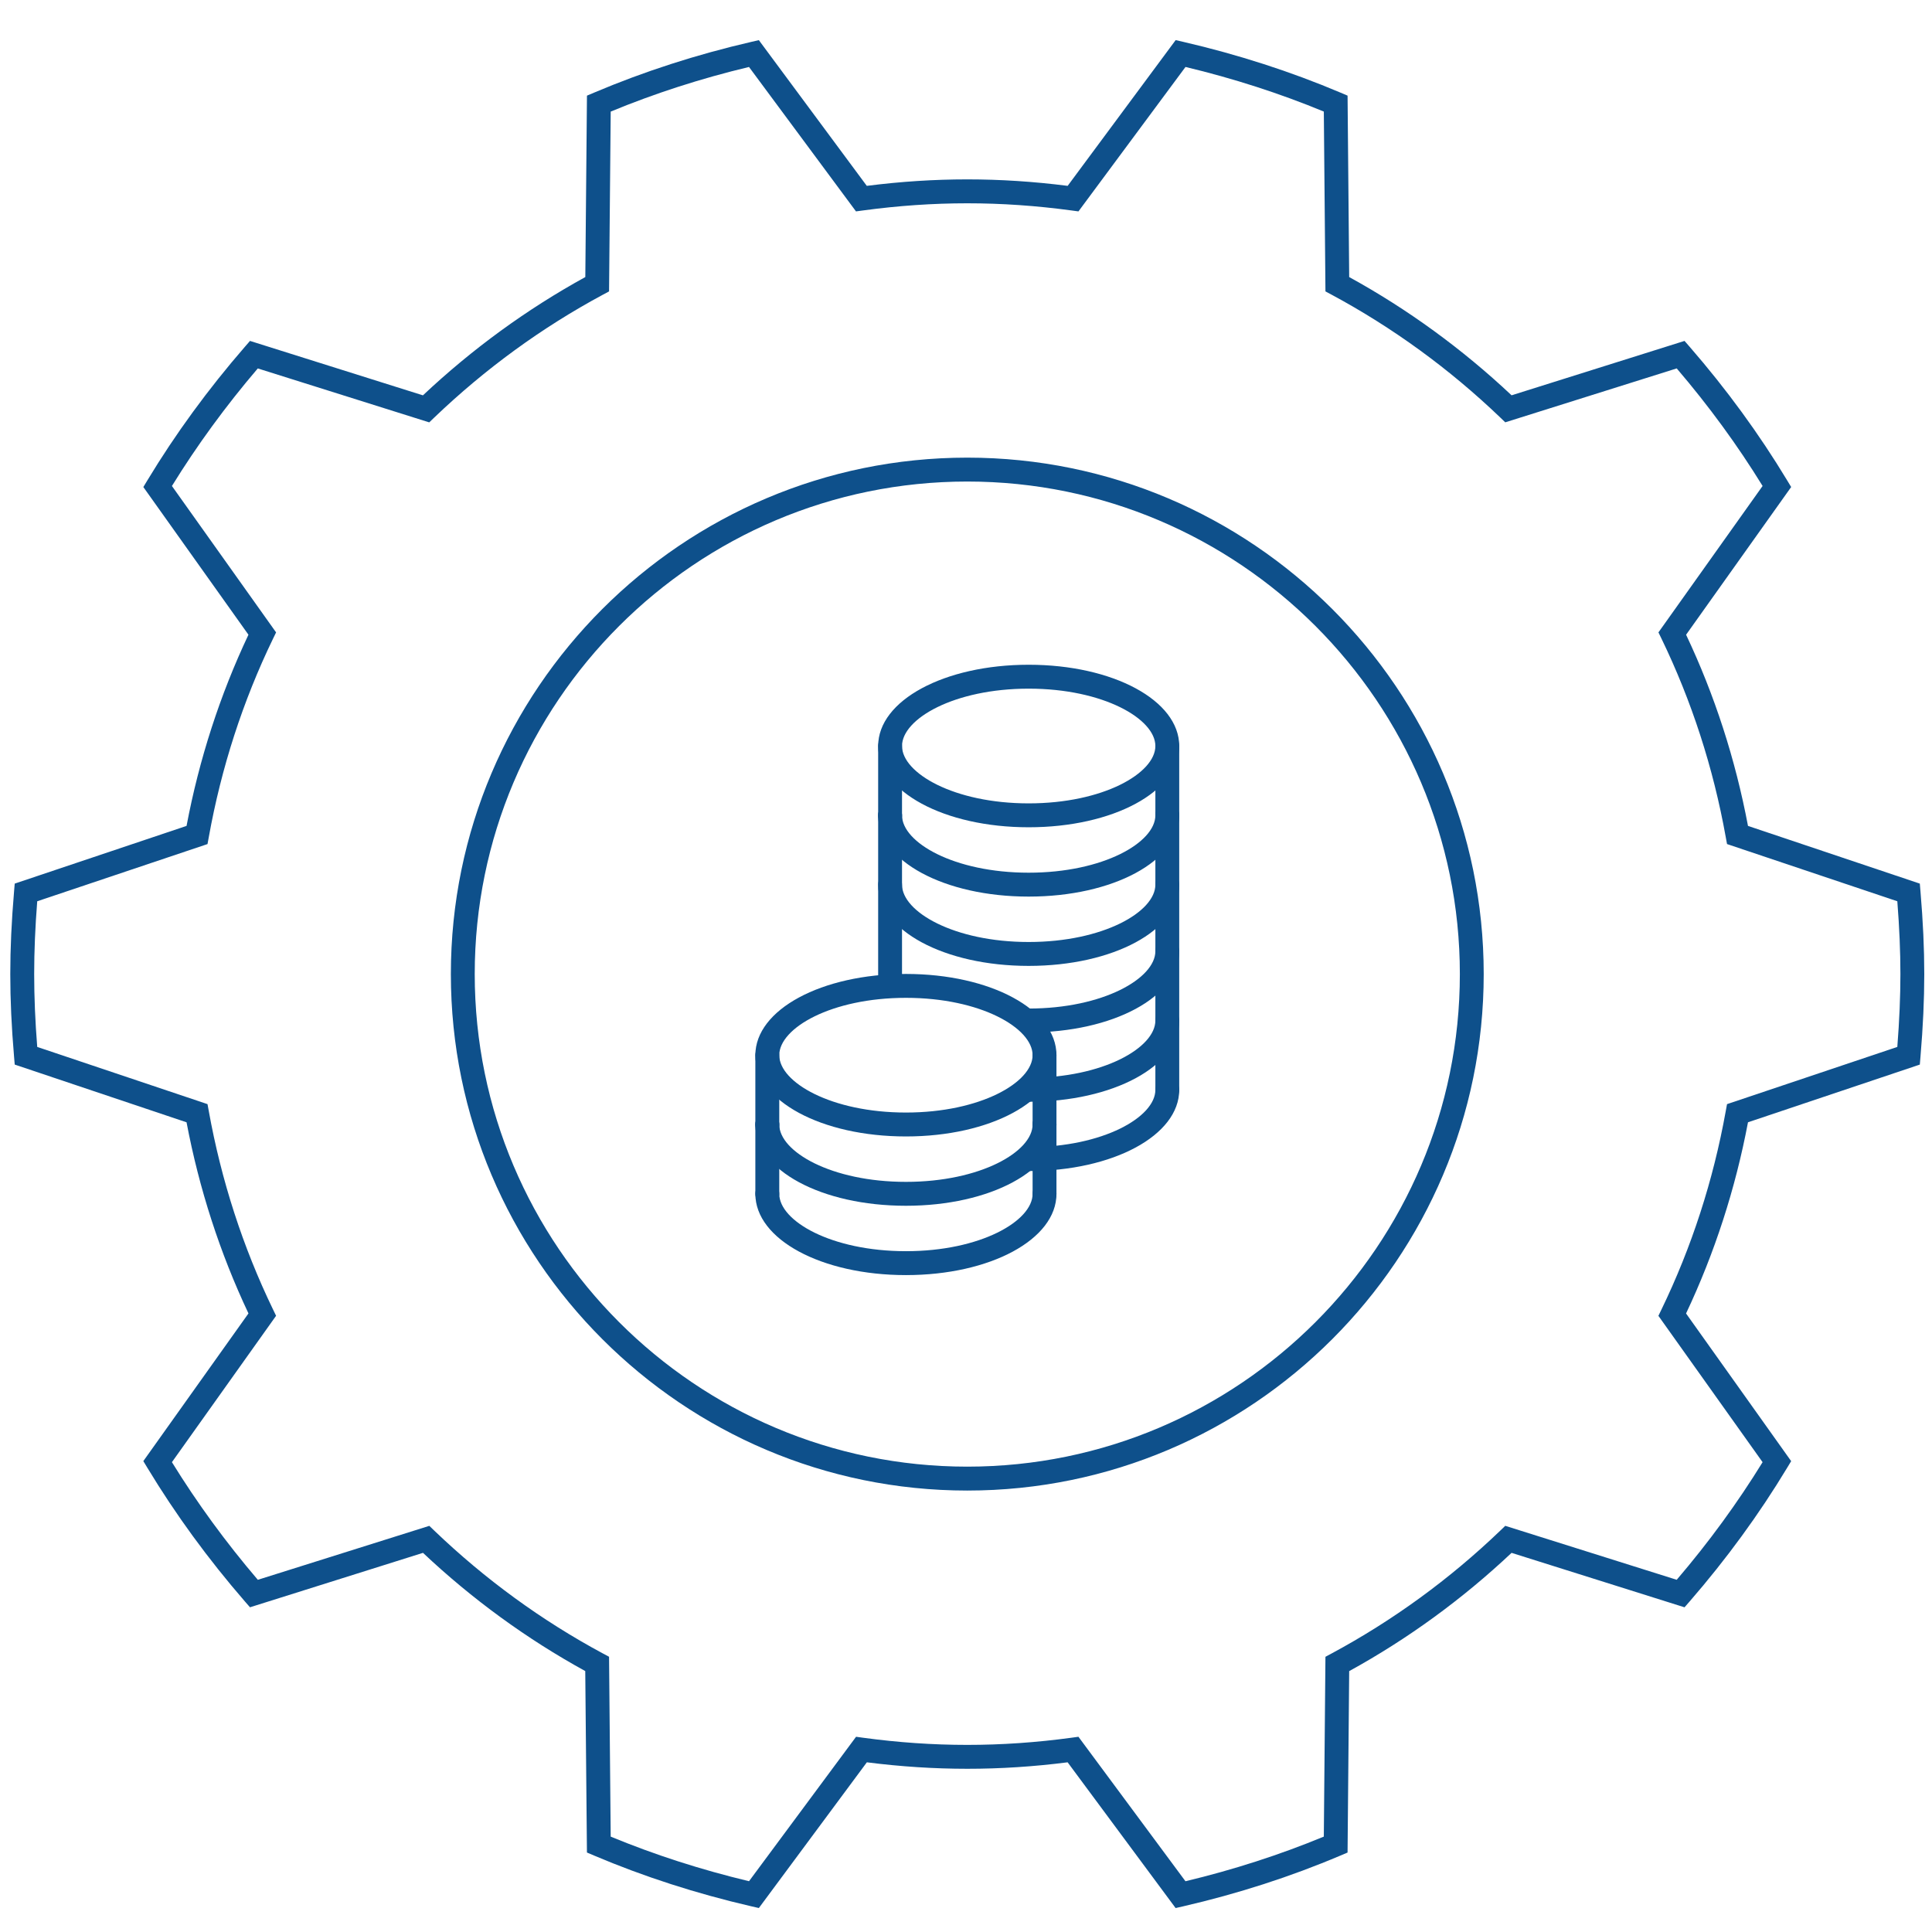
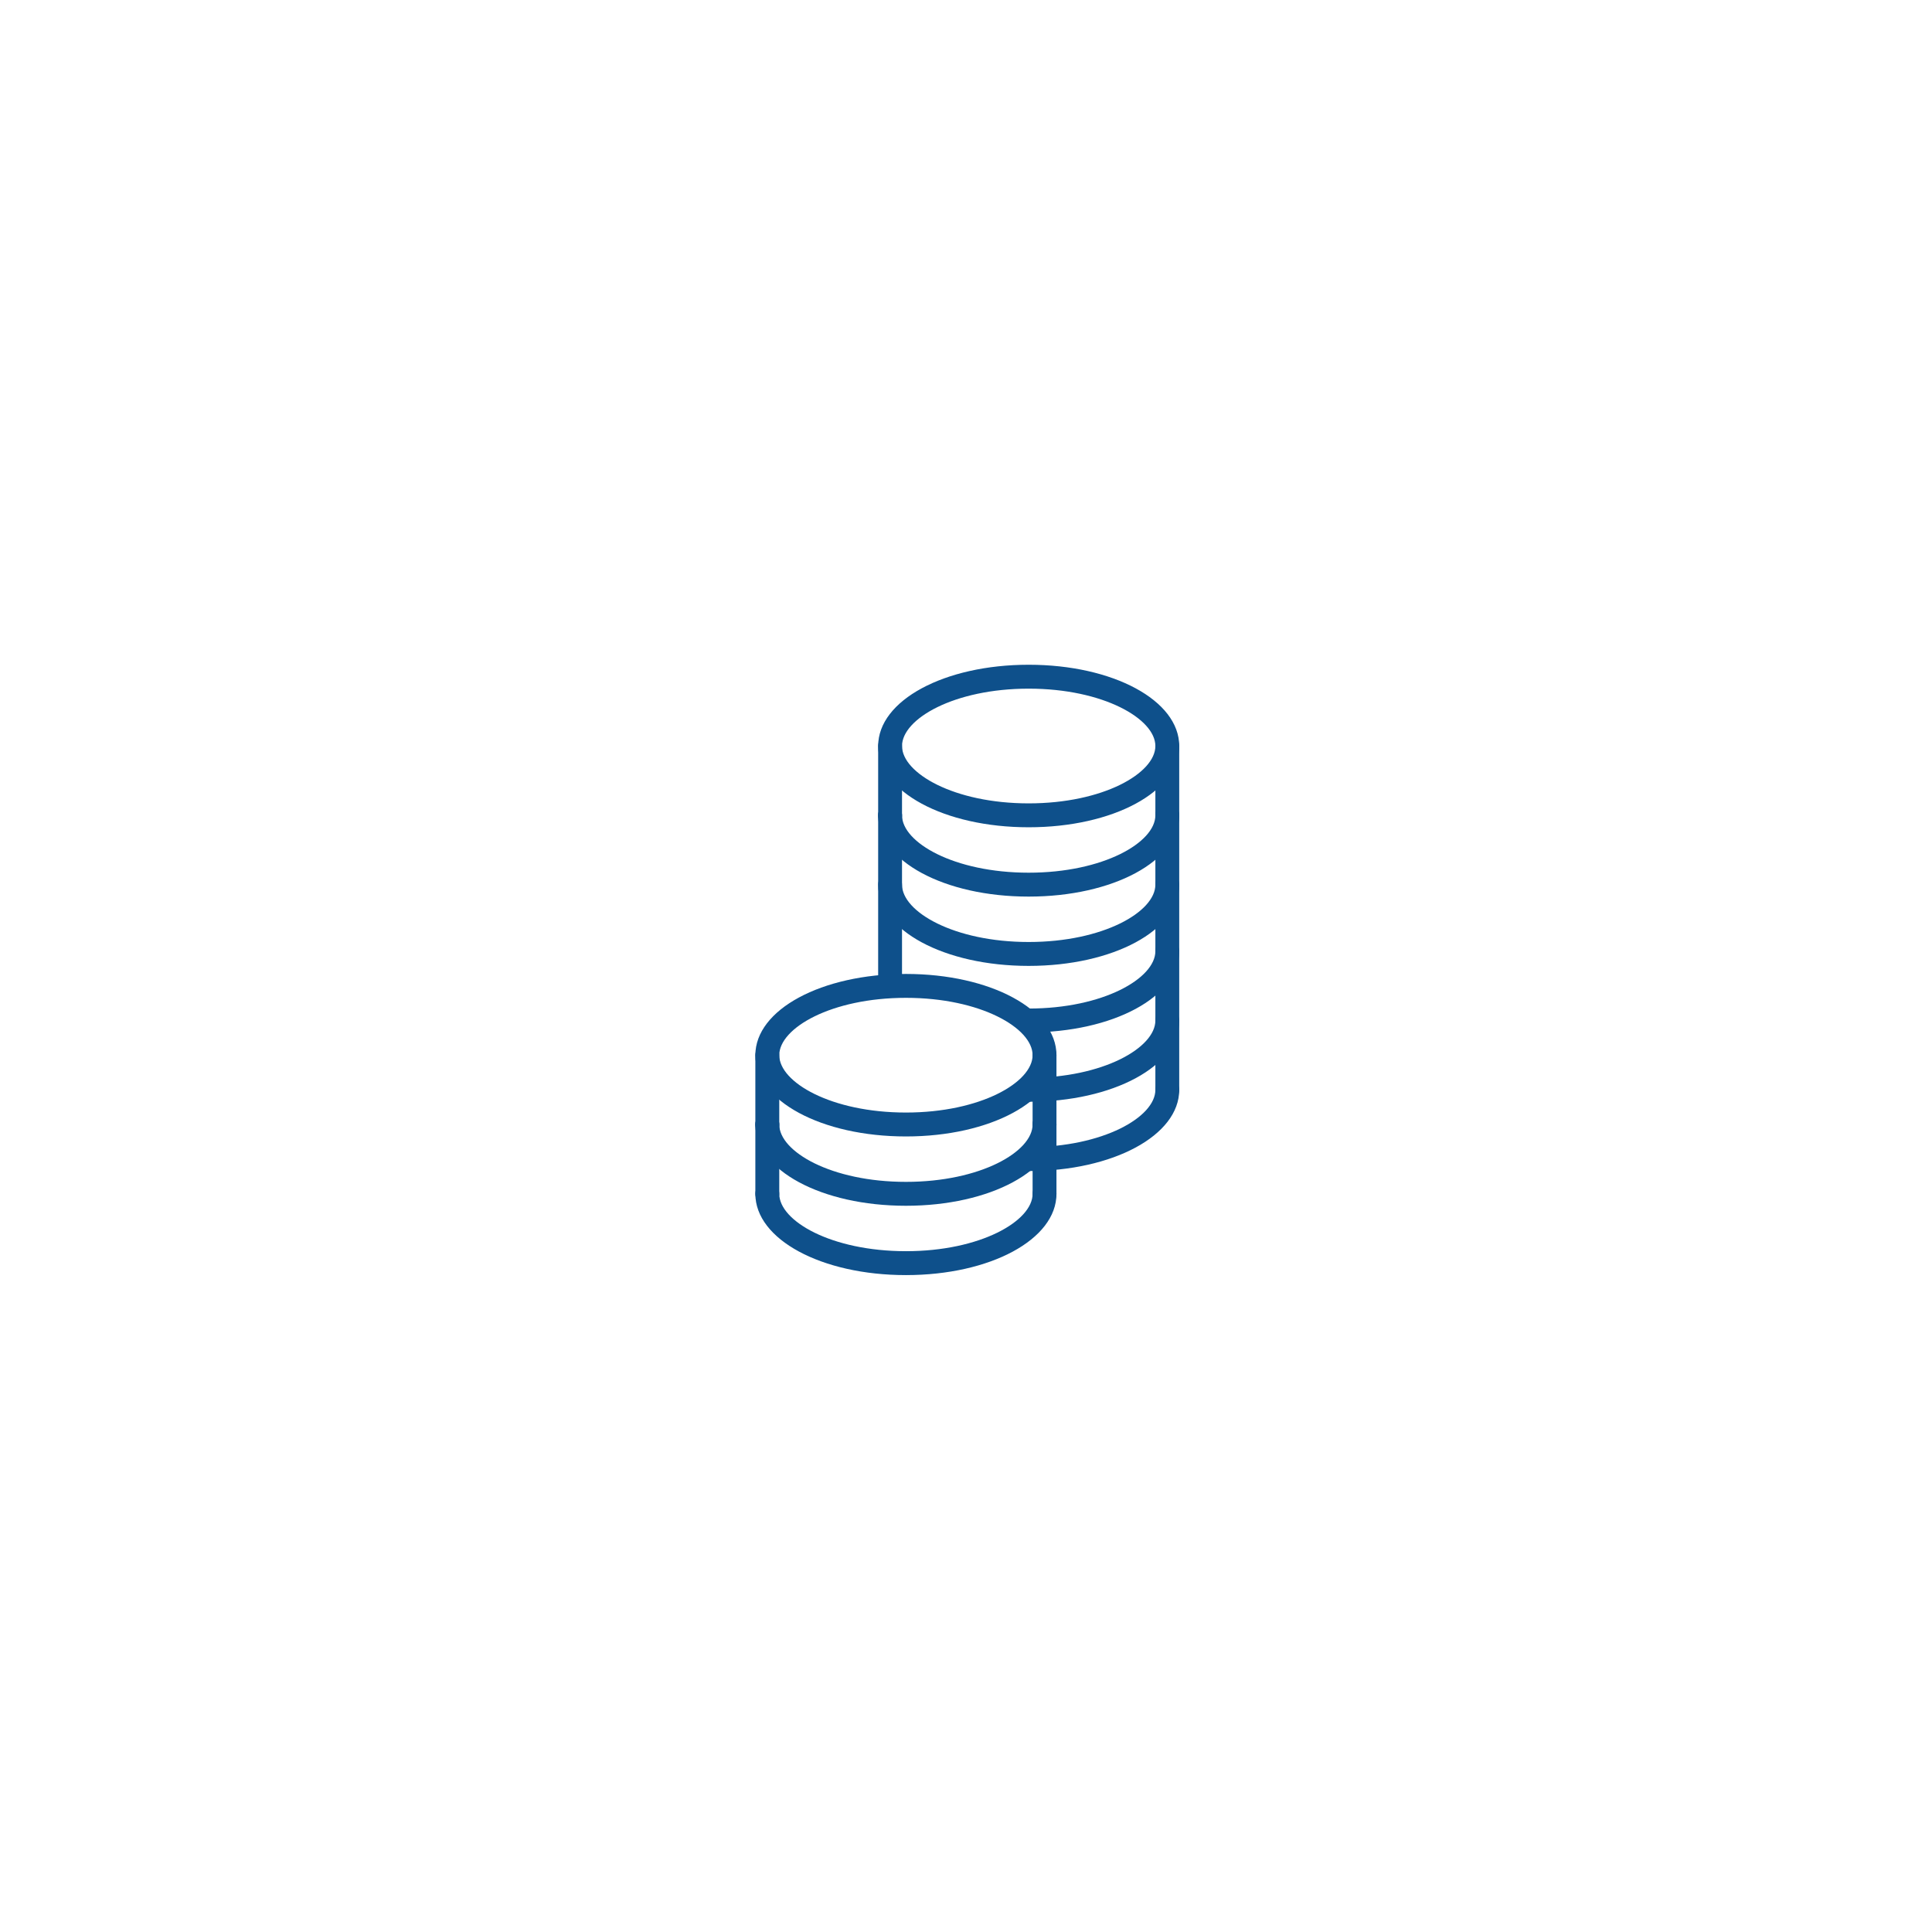
<svg xmlns="http://www.w3.org/2000/svg" version="1.1" id="Layer_1" x="0px" y="0px" width="50px" height="50px" viewBox="0 0 342 342" enable-background="new 0 0 342 342" xml:space="preserve">
  <g>
    <path fill="none" d="M337.855,186.887c0.403-4.771,0.662-9.584,0.662-14.467c0-4.868-0.259-9.675-0.662-14.442l-30.282-10.17   c-2.255-12.548-6.157-24.525-11.551-35.661l18.521-26.032c-5-8.288-10.728-16.069-17.038-23.334l-30.482,9.584   c-9.023-8.637-19.193-16.087-30.292-22.056l-0.288-31.975c-8.79-3.725-17.982-6.671-27.456-8.863l-19.034,25.686   c-6.128-0.83-12.373-1.296-18.728-1.296c-6.362,0-12.606,0.466-18.746,1.296L133.456,9.479c-9.482,2.185-18.666,5.134-27.452,8.86   l-0.292,31.971C94.613,56.278,84.45,63.728,75.419,72.373l-30.479-9.591C38.63,70.05,32.906,77.835,27.903,86.119l18.523,26.029   c-5.393,11.135-9.293,23.112-11.55,35.661l-30.282,10.17c-0.404,4.767-0.659,9.574-0.659,14.442c0,4.883,0.255,9.704,0.659,14.467   l30.282,10.171c2.262,12.548,6.169,24.524,11.55,35.652l-18.523,26.028c5.003,8.284,10.728,16.077,17.042,23.349l30.489-9.591   c9.016,8.642,19.179,16.087,30.275,22.052l0.295,31.979c8.786,3.729,17.977,6.67,27.456,8.859l19.034-25.683   c6.128,0.834,12.37,1.296,18.731,1.296c6.354,0,12.6-0.462,18.725-1.296l19.029,25.687c9.481-2.186,18.674-5.135,27.464-8.863   l0.288-31.976c11.099-5.969,21.272-13.414,30.292-22.06l30.482,9.595c6.313-7.271,12.038-15.06,17.038-23.345l-18.524-26.025   c5.386-11.135,9.293-23.101,11.555-35.659L337.855,186.887z M171.225,261.74c-49.323,0-89.302-39.989-89.302-89.312   c0-49.313,39.979-89.303,89.302-89.303c49.322,0,89.309,39.99,89.309,89.303C260.533,221.751,220.547,261.74,171.225,261.74z" />
-     <path fill="#0e508b" d="M208.105,337.761l-19.115-25.799c-11.99,1.532-23.541,1.525-35.54,0l-19.117,25.795l-1.352-0.309   c-9.693-2.24-19.048-5.259-27.806-8.977l-1.274-0.539l-0.299-32.121c-10.364-5.695-20.017-12.727-28.724-20.927l-30.624,9.635   l-0.91-1.044c-6.485-7.473-12.29-15.43-17.253-23.645l-0.718-1.187L43.983,232.5c-5.047-10.684-8.729-22.053-10.961-33.832   L2.606,188.45l-0.116-1.384c-0.452-5.287-0.67-10.076-0.67-14.646c0-4.548,0.219-9.329,0.67-14.621l0.116-1.384l30.417-10.214   c2.232-11.798,5.914-23.174,10.957-33.843L25.375,86.214l0.718-1.188c4.952-8.2,10.757-16.149,17.253-23.633l0.907-1.045   l30.613,9.635c8.729-8.211,18.389-15.247,28.746-20.938l0.292-32.113l1.274-0.539c8.805-3.732,18.156-6.751,27.806-8.976   l1.347-0.31L153.437,32.9c12.068-1.529,23.512-1.529,35.559,0l19.117-25.799l1.351,0.31c9.679,2.239,19.034,5.262,27.802,8.976   l1.278,0.542l0.288,32.117c10.367,5.695,20.026,12.73,28.745,20.931l30.616-9.628l0.911,1.045   c6.511,7.498,12.314,15.447,17.248,23.629l0.718,1.187l-18.601,26.149c5.052,10.68,8.733,22.051,10.957,33.843l30.417,10.214   l0.116,1.384c0.452,5.321,0.671,10.102,0.671,14.621c0,4.533-0.219,9.321-0.671,14.646l-0.116,1.384l-30.417,10.214   c-2.224,11.776-5.91,23.148-10.964,33.844l18.607,26.141l-0.718,1.188c-4.948,8.204-10.752,16.156-17.248,23.641l-0.911,1.044   l-30.616-9.639c-8.704,8.193-18.36,15.229-28.745,20.935l-0.288,32.117l-1.278,0.539c-8.79,3.732-18.148,6.751-27.813,8.979   L208.105,337.761z M190.903,307.44l18.945,25.577c8.481-2.028,16.707-4.684,24.492-7.902l0.288-31.833l1.099-0.59   c10.83-5.826,20.87-13.135,29.831-21.725l0.902-0.867l30.348,9.552c5.667-6.628,10.771-13.619,15.203-20.818l-18.443-25.908   l0.546-1.129c5.346-11.044,9.172-22.86,11.376-35.113l0.226-1.231l30.144-10.126c0.364-4.654,0.547-8.89,0.547-12.905   c0-4.006-0.183-8.233-0.547-12.88l-30.144-10.127l-0.226-1.23c-2.199-12.268-6.03-24.081-11.368-35.114l-0.547-1.125l18.437-25.919   c-4.417-7.181-9.521-14.168-15.203-20.811l-30.348,9.544l-0.902-0.867c-8.98-8.597-19.02-15.906-29.831-21.721l-1.099-0.589   l-0.288-31.833c-7.767-3.208-15.989-5.863-24.485-7.898l-18.949,25.57l-1.238-0.167c-12.512-1.689-24.371-1.689-36.905,0   l-1.238,0.167l-18.939-25.566c-8.469,2.024-16.688,4.675-24.481,7.898l-0.292,31.83l-1.1,0.589   c-10.8,5.808-20.836,13.121-29.83,21.729l-0.903,0.867l-30.348-9.548c-5.659,6.627-10.764,13.619-15.199,20.811l18.439,25.916   l-0.546,1.125c-5.334,11.019-9.161,22.834-11.368,35.114l-0.226,1.23L6.59,159.541c-0.364,4.625-0.539,8.849-0.539,12.88   c0,4.049,0.175,8.283,0.539,12.905l30.143,10.126l0.226,1.231c2.207,12.26,6.034,24.073,11.368,35.106l0.546,1.129l-18.439,25.912   c4.442,7.206,9.547,14.201,15.206,20.825l30.355-9.551l0.903,0.866c8.972,8.598,19.001,15.904,29.812,21.717l1.103,0.59   l0.292,31.837c7.752,3.208,15.979,5.859,24.485,7.895l18.95-25.569l1.238,0.171c12.454,1.689,24.44,1.689,36.887,0L190.903,307.44z    M171.225,263.856c-50.404,0-91.414-41.018-91.414-91.428c0-50.409,41.009-91.418,91.414-91.418c50.412,0,91.42,41.01,91.42,91.418   C262.645,222.839,221.637,263.856,171.225,263.856z M171.225,85.241c-48.074,0-87.189,39.112-87.189,87.187   c0,48.08,39.116,87.196,87.189,87.196c48.081,0,87.197-39.116,87.197-87.196C258.422,124.354,219.306,85.241,171.225,85.241z" />
  </g>
  <path fill="#0e508b" d="M160.37,213.444c-14.948,0-26.659-6.321-26.659-14.387c0-1.169,0.947-2.116,2.116-2.116  s2.116,0.947,2.116,2.116c0,4.803,9.208,10.156,22.427,10.156c13.211,0,22.419-5.354,22.419-10.156c0-1.169,0.947-2.116,2.112-2.116  s2.112,0.947,2.112,2.116C187.014,207.123,175.31,213.444,160.37,213.444z" />
  <path fill="#0e508b" d="M160.37,201.173c-14.948,0-26.659-6.321-26.659-14.387c0-8.062,11.711-14.38,26.659-14.38  c14.94,0,26.644,6.318,26.644,14.38C187.014,194.851,175.31,201.173,160.37,201.173z M160.37,176.636  c-13.219,0-22.427,5.35-22.427,10.149c0,4.803,9.208,10.155,22.427,10.155c13.211,0,22.419-5.353,22.419-10.155  C182.789,181.986,173.581,176.636,160.37,176.636z" />
  <path fill="#0e508b" d="M184.901,201.173c-1.165,0-2.112-0.946-2.112-2.115v-12.271c0-1.169,0.947-2.116,2.112-2.116  s2.112,0.947,2.112,2.116v12.271C187.014,200.226,186.066,201.173,184.901,201.173z" />
  <path fill="#0e508b" d="M135.827,201.173c-1.169,0-2.116-0.946-2.116-2.115v-12.271c0-1.169,0.947-2.116,2.116-2.116  s2.116,0.947,2.116,2.116v12.271C137.942,200.226,136.996,201.173,135.827,201.173z" />
  <path fill="#0e508b" d="M160.37,225.716c-14.948,0-26.659-6.317-26.659-14.38c0-1.169,0.947-2.116,2.116-2.116  s2.116,0.947,2.116,2.116c0,4.8,9.208,10.148,22.427,10.148c13.211,0,22.419-5.349,22.419-10.148c0-1.169,0.947-2.116,2.112-2.116  s2.112,0.947,2.112,2.116C187.014,219.398,175.31,225.716,160.37,225.716z" />
  <path fill="#0e508b" d="M184.901,213.451c-1.165,0-2.112-0.946-2.112-2.115v-12.264c0-1.169,0.947-2.116,2.112-2.116  s2.112,0.947,2.112,2.116v12.264C187.014,212.505,186.066,213.451,184.901,213.451z" />
  <path fill="#0e508b" d="M135.827,213.451c-1.169,0-2.116-0.946-2.116-2.115v-12.264c0-1.169,0.947-2.116,2.116-2.116  s2.116,0.947,2.116,2.116v12.264C137.942,212.505,136.996,213.451,135.827,213.451z" />
  <path fill="#0e508b" d="M182.094,158.714c-14.94,0-26.644-6.322-26.644-14.387c0-1.169,0.947-2.116,2.112-2.116  c1.166,0,2.112,0.947,2.112,2.116c0,4.803,9.209,10.156,22.419,10.156c13.215,0,22.428-5.353,22.428-10.156  c0-1.169,0.946-2.116,2.112-2.116c1.165,0,2.111,0.947,2.111,2.116C208.745,152.392,197.043,158.714,182.094,158.714z" />
  <path fill="#0e508b" d="M182.094,146.443c-14.94,0-26.644-6.322-26.644-14.387s11.704-14.383,26.644-14.383  c14.949,0,26.651,6.318,26.651,14.383S197.043,146.443,182.094,146.443z M182.094,121.904c-13.21,0-22.419,5.349-22.419,10.152  s9.209,10.156,22.419,10.156c13.215,0,22.428-5.353,22.428-10.156S195.309,121.904,182.094,121.904z" />
  <path fill="#0e508b" d="M206.634,146.443c-1.166,0-2.112-0.947-2.112-2.116v-12.271c0-1.169,0.946-2.116,2.112-2.116  c1.165,0,2.111,0.947,2.111,2.116v12.271C208.745,145.496,207.799,146.443,206.634,146.443z" />
  <path fill="#0e508b" d="M157.562,146.443c-1.165,0-2.112-0.947-2.112-2.116v-12.271c0-1.169,0.947-2.116,2.112-2.116  c1.166,0,2.112,0.947,2.112,2.116v12.271C159.674,145.496,158.728,146.443,157.562,146.443z" />
  <path fill="#0e508b" d="M182.094,170.982c-14.94,0-26.644-6.313-26.644-14.376c0-1.169,0.947-2.116,2.112-2.116  c1.166,0,2.112,0.947,2.112,2.116c0,4.8,9.209,10.145,22.419,10.145c13.215,0,22.428-5.345,22.428-10.145  c0-1.169,0.946-2.116,2.112-2.116c1.165,0,2.111,0.947,2.111,2.116C208.745,164.668,197.043,170.982,182.094,170.982z" />
  <path fill="#0e508b" d="M182.094,182.761c-1.169,0-2.115-0.946-2.115-2.115s0.946-2.116,2.115-2.116  c13.215,0,22.428-5.353,22.428-10.155c0-1.169,0.946-2.116,2.112-2.116c1.165,0,2.111,0.947,2.111,2.116  C208.745,176.44,197.043,182.761,182.094,182.761z" />
  <path fill="#0e508b" d="M182.094,195.033c-1.169,0-2.115-0.946-2.115-2.115s0.946-2.115,2.115-2.115  c13.215,0,22.428-5.35,22.428-10.149c0-1.169,0.946-2.115,2.112-2.115c1.165,0,2.111,0.946,2.111,2.115  C208.745,188.716,197.043,195.033,182.094,195.033z" />
  <path fill="#0e508b" d="M182.094,207.298c-1.169,0-2.115-0.946-2.115-2.115s0.946-2.116,2.115-2.116  c13.215,0,22.428-5.346,22.428-10.142c0-1.168,0.946-2.115,2.112-2.115c1.165,0,2.111,0.947,2.111,2.115  C208.745,200.983,197.043,207.298,182.094,207.298z" />
  <path fill="#0e508b" d="M206.634,195.041c-1.166,0-2.112-0.947-2.112-2.116v-48.583c0-1.169,0.946-2.116,2.112-2.116  c1.165,0,2.111,0.947,2.111,2.116v48.583C208.745,194.094,207.799,195.041,206.634,195.041z" />
  <path fill="#0e508b" d="M157.562,175.079c-1.165,0-2.112-0.947-2.112-2.116v-28.621c0-1.169,0.947-2.116,2.112-2.116  c1.166,0,2.112,0.947,2.112,2.116v28.621C159.674,174.132,158.728,175.079,157.562,175.079z" />
</svg>